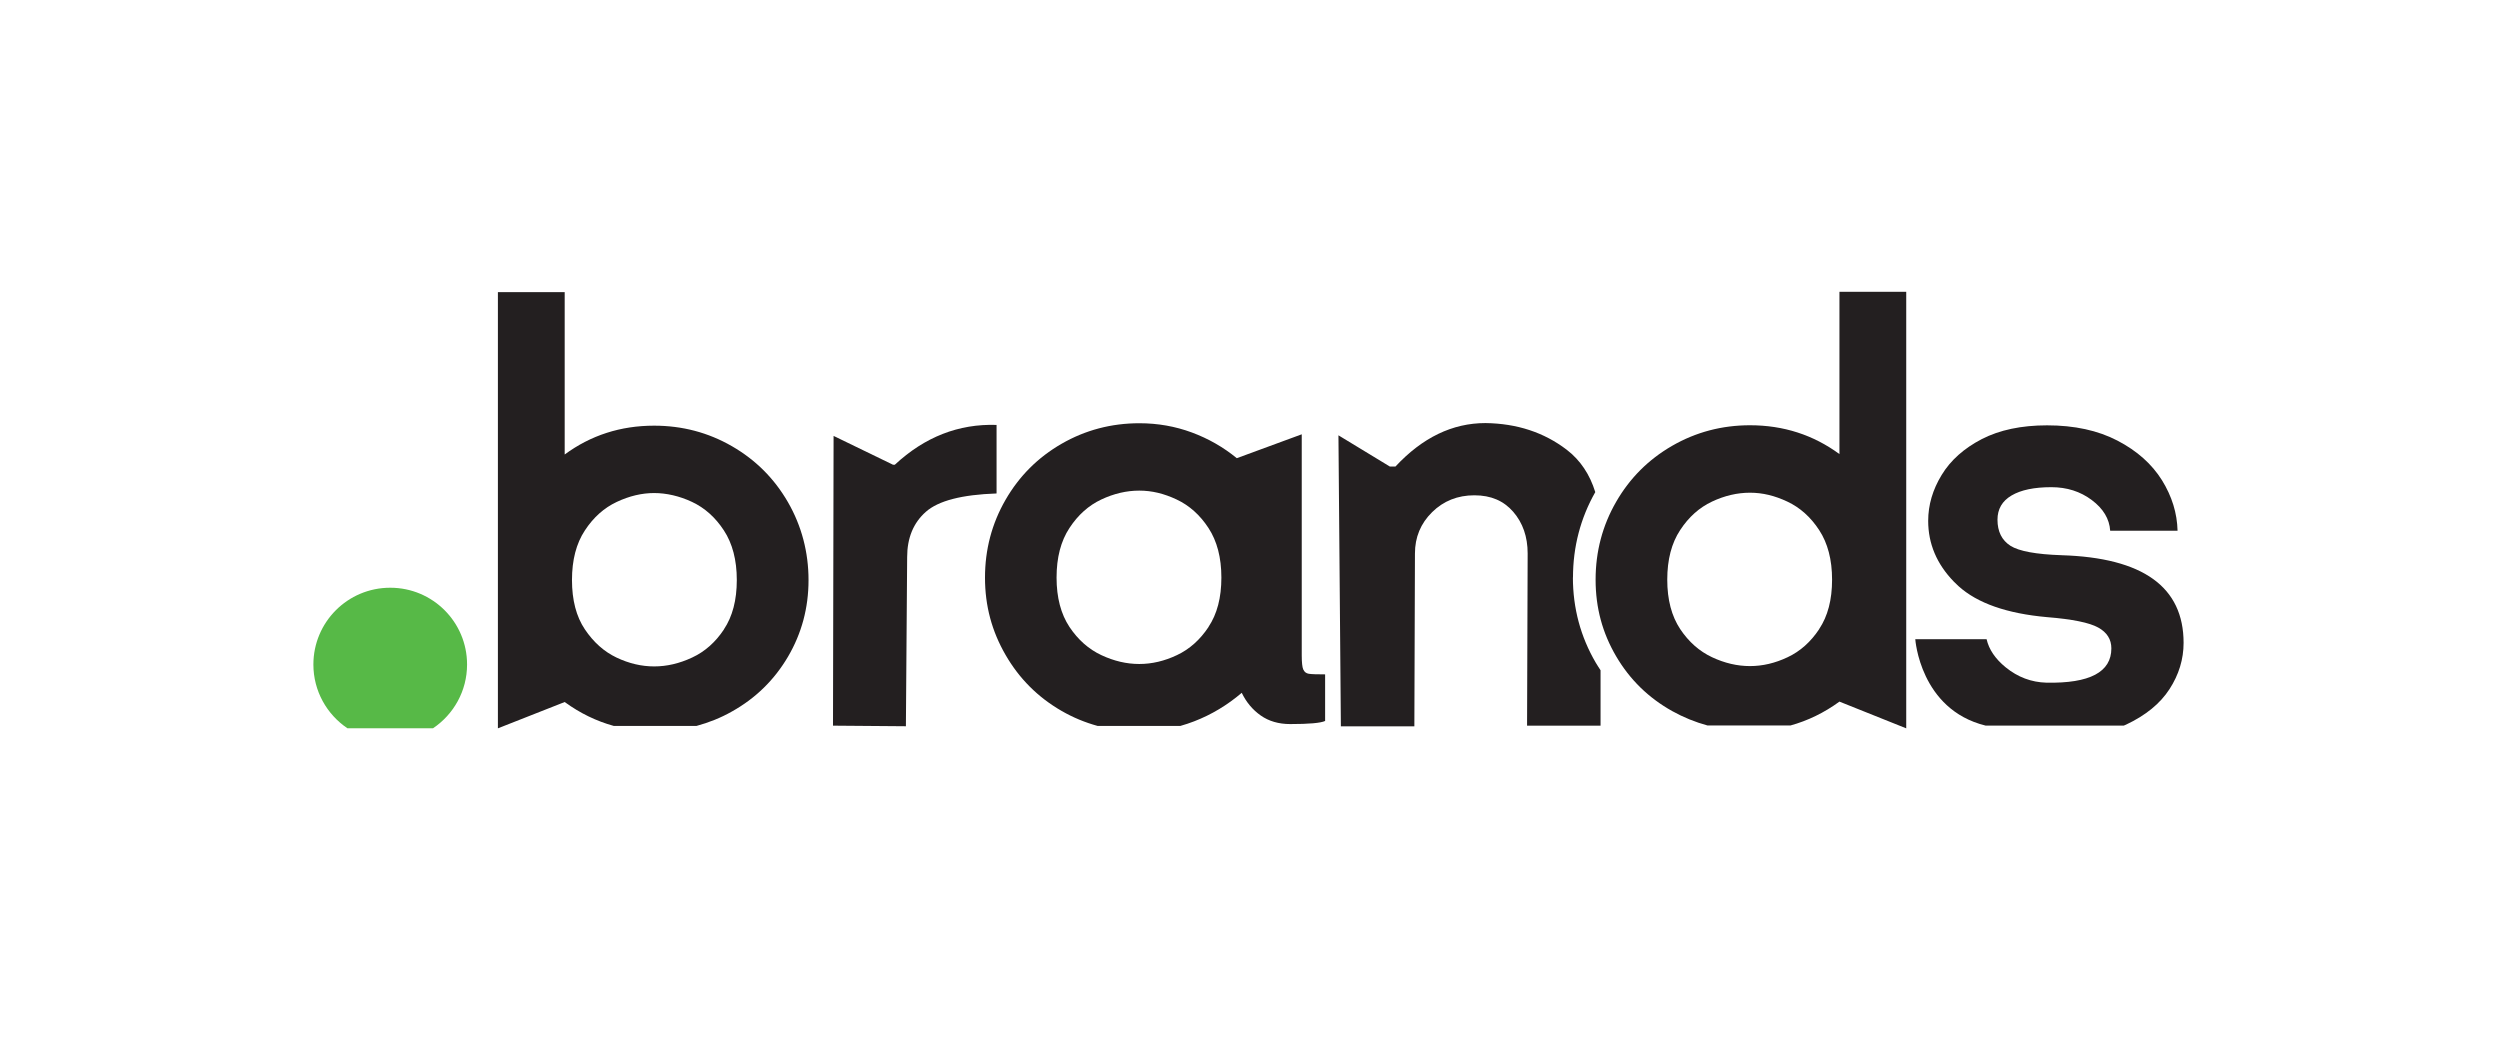
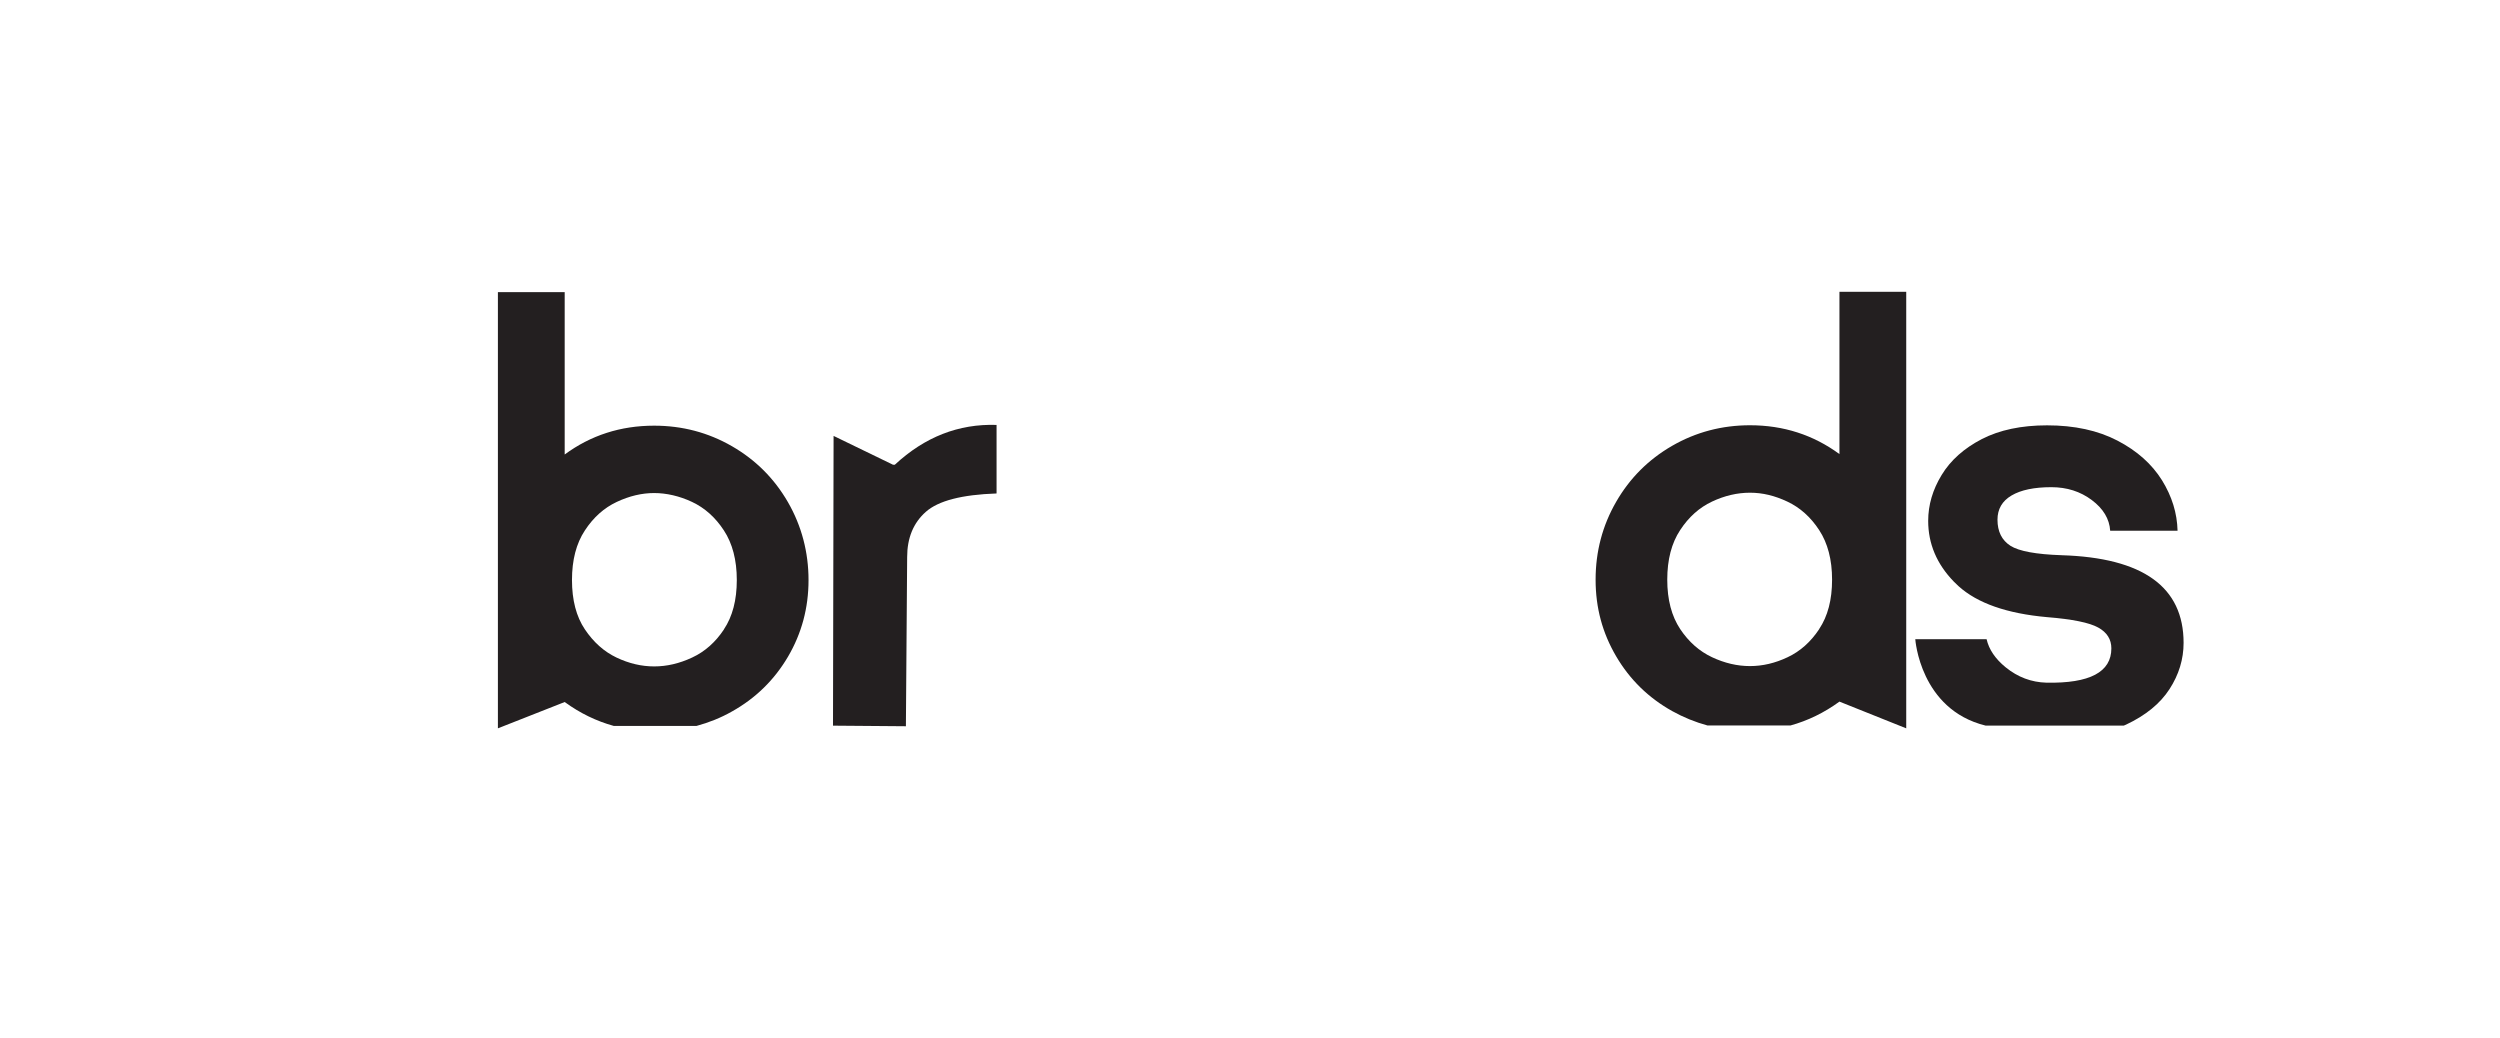
<svg xmlns="http://www.w3.org/2000/svg" id="Layer_1" data-name="Layer 1" viewBox="0 0 298.35 123.86">
  <defs>
    <style>
      .cls-1 {
        fill: #231f20;
      }

      .cls-2 {
        fill: #57b947;
      }
    </style>
  </defs>
  <path class="cls-1" d="M118.93,50.71c-4.53-.15-8.58,1.44-12.14,4.75h-.22l-7.09-3.44-.07,34.58,8.7.07.15-20.18c0-2.29.74-4.09,2.23-5.41,1.49-1.32,4.3-2.05,8.44-2.19v-8.19Z" />
-   <path class="cls-1" d="M187.72,68.92c0-3.66.9-7.09,2.66-10.19-.65-2.11-1.78-3.81-3.41-5.06-2.71-2.07-5.94-3.13-9.69-3.18-3.95,0-7.53,1.73-10.75,5.19h-.66l-6.14-3.73.29,34.73h8.77l.07-20.62c0-1.95.68-3.59,2.05-4.94,1.36-1.34,3.05-2.01,5.04-2.01s3.5.66,4.64,1.97c1.14,1.32,1.72,2.97,1.72,4.97l-.07,20.55h8.77v-6.61c-.19-.3-.39-.59-.57-.9-1.81-3.09-2.73-6.51-2.73-10.18Z" />
  <path class="cls-1" d="M219.52,54.19c-3.12-2.29-6.68-3.44-10.67-3.44-3.36,0-6.46.82-9.29,2.45-2.83,1.63-5.06,3.86-6.69,6.69-1.63,2.83-2.45,5.92-2.45,9.29s.82,6.36,2.45,9.14c1.63,2.78,3.86,4.96,6.69,6.54,1.35.75,2.75,1.32,4.22,1.72h9.89c2.06-.57,4.01-1.51,5.85-2.85h0l7.97,3.19v-52.1h-7.97v19.38ZM217.11,75.07c-1.02,1.54-2.28,2.66-3.77,3.36-1.49.71-2.99,1.06-4.5,1.06s-3.02-.35-4.53-1.06c-1.51-.71-2.78-1.83-3.8-3.36-1.02-1.54-1.54-3.5-1.54-5.89s.51-4.36,1.54-5.92c1.02-1.56,2.29-2.69,3.8-3.4,1.51-.71,3.02-1.06,4.53-1.06s2.95.35,4.46,1.06c1.51.71,2.78,1.84,3.8,3.4,1.02,1.56,1.54,3.53,1.54,5.92s-.51,4.35-1.54,5.89Z" />
  <path class="cls-1" d="M246.06,66.26c-3.07-.1-5.12-.48-6.14-1.13-1.02-.66-1.54-1.69-1.54-3.11,0-1.27.56-2.23,1.68-2.89,1.12-.66,2.7-.99,4.75-.99,1.85,0,3.46.51,4.83,1.54,1.36,1.02,2.1,2.24,2.19,3.66h8.04c-.05-2.1-.67-4.11-1.86-6.03-1.2-1.92-2.96-3.5-5.3-4.72-2.34-1.22-5.14-1.83-8.41-1.83-3.07,0-5.67.55-7.79,1.64-2.12,1.1-3.72,2.52-4.79,4.28-1.07,1.75-1.61,3.58-1.61,5.48,0,2.73,1.02,5.14,3.05,7.24l.57.55c2.26,2.04,5.77,3.27,10.57,3.7,3.02.24,5.06.66,6.1,1.24,1.05.58,1.57,1.41,1.57,2.49,0,2.83-2.58,4.19-7.75,4.09-1.8-.05-3.42-.66-4.86-1.83-1.24-1.01-2-2.13-2.28-3.36h-8.51s.56,8.38,8.38,10.31c0,0-.19-.08,0,0h16.51c.08-.04.17-.07.26-.11,2.34-1.1,4.07-2.51,5.19-4.24,1.12-1.73,1.68-3.57,1.68-5.52,0-6.68-4.85-10.16-14.55-10.46Z" />
  <path class="cls-1" d="M87.35,53.25c-2.83-1.63-5.92-2.45-9.29-2.45-4,0-7.56,1.15-10.67,3.44v-19.38h-7.97v52.06l7.97-3.14c1.84,1.34,3.79,2.28,5.85,2.85h9.89c1.47-.4,2.88-.96,4.22-1.72,2.83-1.58,5.06-3.77,6.69-6.54,1.63-2.78,2.45-5.82,2.45-9.14s-.82-6.46-2.45-9.29c-1.63-2.83-3.86-5.06-6.69-6.69ZM86.4,75.11c-1.02,1.54-2.29,2.66-3.8,3.36-1.51.71-3.02,1.06-4.53,1.06s-3.01-.35-4.5-1.06c-1.49-.71-2.74-1.83-3.77-3.36s-1.54-3.5-1.54-5.89.51-4.36,1.54-5.92c1.02-1.56,2.29-2.69,3.8-3.4,1.51-.71,3-1.06,4.46-1.06s3.02.35,4.53,1.06c1.51.71,2.78,1.84,3.8,3.4,1.02,1.56,1.54,3.53,1.54,5.92s-.51,4.35-1.54,5.89Z" />
-   <path class="cls-1" d="M155.53,79.9c-.12-.29-.18-.85-.18-1.68v-26.39l-7.75,2.85c-1.61-1.32-3.4-2.34-5.37-3.07-1.97-.73-4.06-1.1-6.25-1.1-3.36,0-6.46.82-9.29,2.45-2.83,1.63-5.06,3.86-6.69,6.69-1.63,2.83-2.45,5.92-2.45,9.29s.82,6.39,2.45,9.21c1.63,2.83,3.86,5.06,6.69,6.69,1.37.79,2.8,1.38,4.29,1.79h9.89c.56-.16,1.11-.34,1.65-.55,2.07-.8,3.96-1.94,5.67-3.4.54,1.12,1.29,2.02,2.27,2.71.97.68,2.14,1.02,3.51,1.02,2.24,0,3.63-.12,4.17-.37v-5.56c-.98,0-1.62-.02-1.94-.07-.32-.05-.54-.22-.66-.51ZM144.23,74.82c-1.02,1.54-2.28,2.66-3.77,3.36-1.49.71-2.99,1.06-4.5,1.06s-3.02-.35-4.53-1.06c-1.51-.71-2.78-1.83-3.8-3.36-1.02-1.54-1.54-3.5-1.54-5.89s.51-4.36,1.54-5.92c1.02-1.56,2.29-2.69,3.8-3.4,1.51-.71,3.02-1.06,4.53-1.06s2.95.35,4.46,1.06c1.51.71,2.78,1.84,3.8,3.4,1.02,1.56,1.54,3.53,1.54,5.92s-.51,4.35-1.54,5.89Z" />
-   <path class="cls-2" d="M46.56,70.14c-5.06,0-9.16,4.1-9.16,9.16,0,3.17,1.61,5.96,4.06,7.61h10.22c2.45-1.65,4.06-4.44,4.06-7.61,0-5.06-4.1-9.16-9.16-9.16Z" />
</svg>